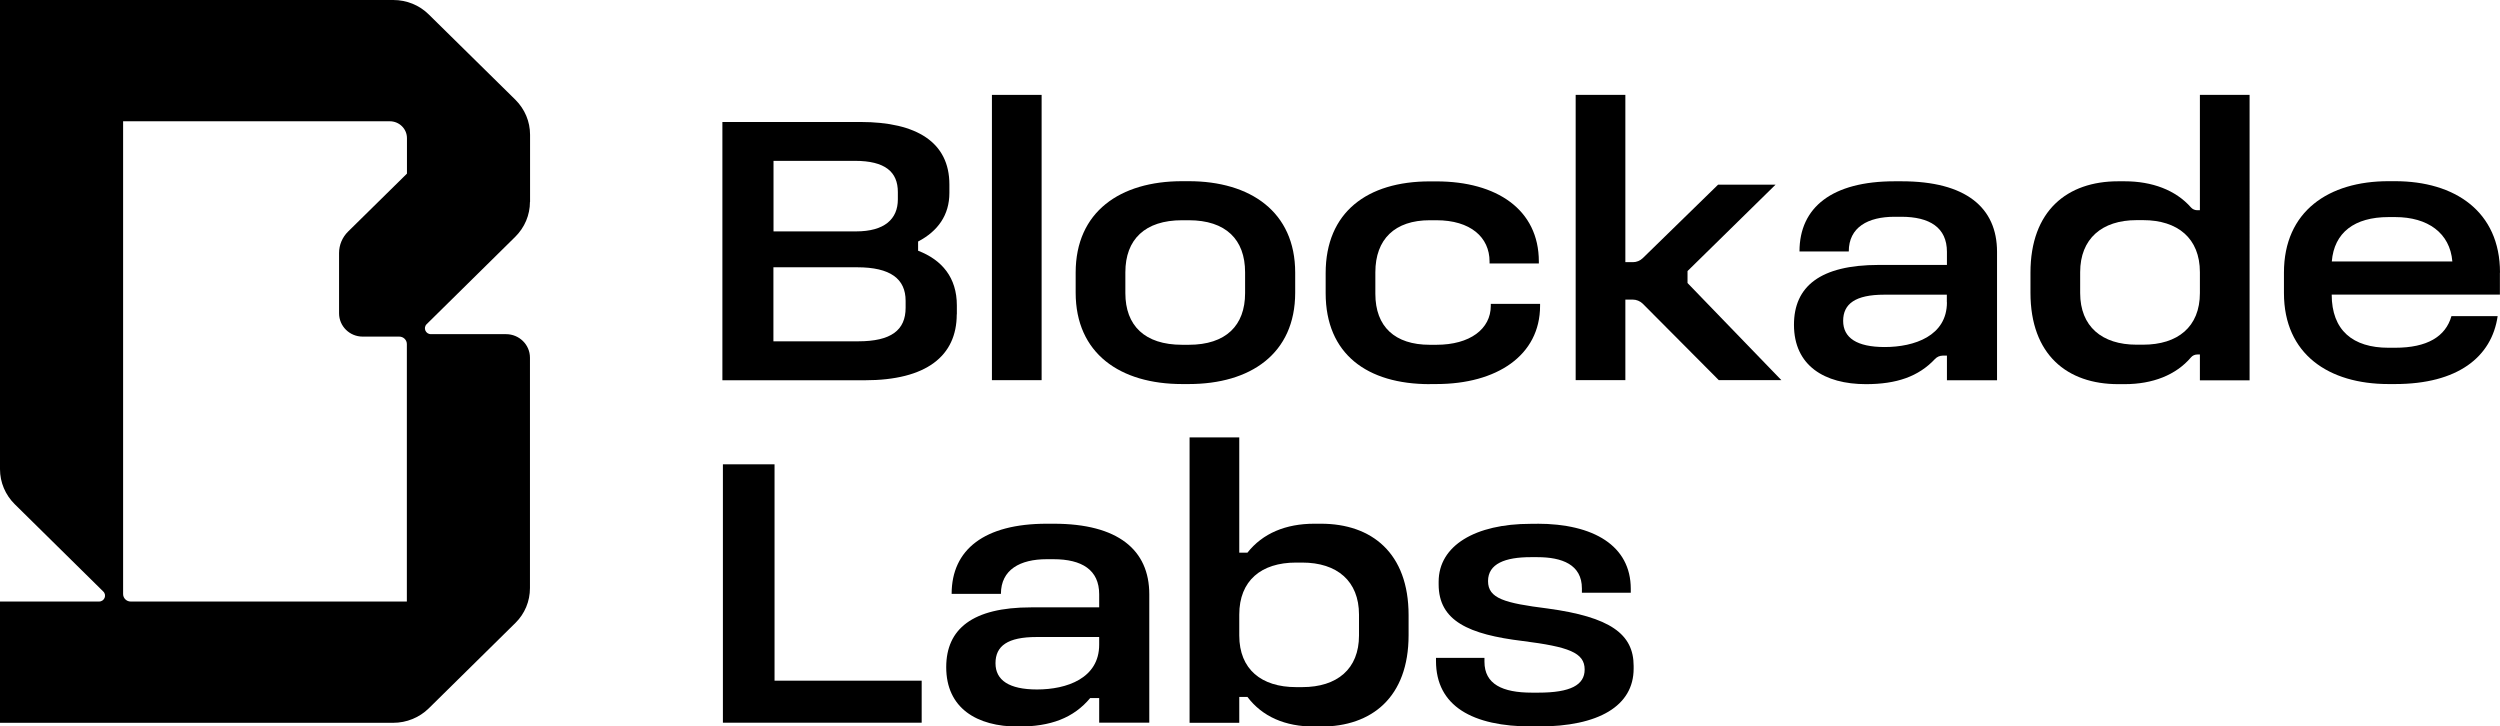
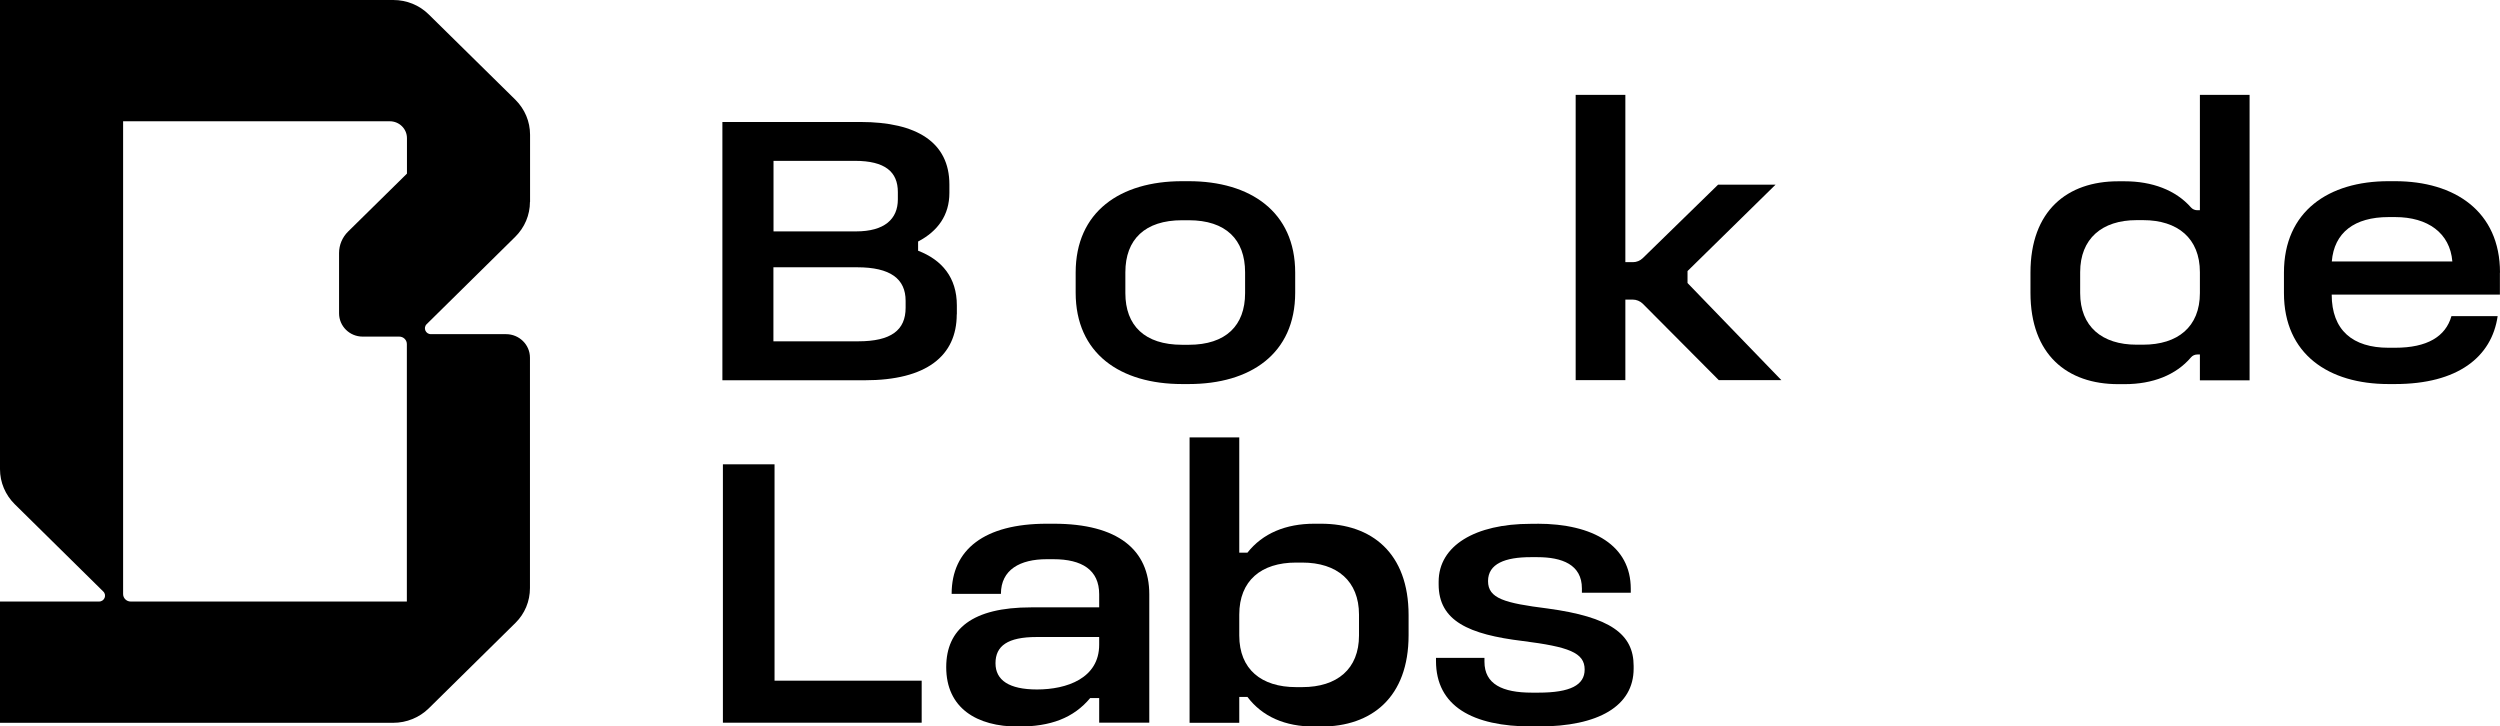
<svg xmlns="http://www.w3.org/2000/svg" id="Layer_1" data-name="Layer 1" viewBox="0 0 244.5 71.05">
  <defs>
    <style>
      .cls-1 {
        fill: #000;
        stroke-width: 0px;
      }
    </style>
  </defs>
  <path class="cls-1" d="M51.84,19.75v-6.57c0-1.29-.51-2.5-1.43-3.42L41.93,1.41c-.92-.91-2.16-1.41-3.47-1.41H0v45.89c0,1.28.52,2.51,1.44,3.42l8.66,8.54c.37.36.11.98-.41.98H0v11.86h38.46c1.3,0,2.55-.51,3.47-1.41l8.47-8.35c.93-.91,1.43-2.13,1.43-3.42v-22.53c0-1.27-1.05-2.3-2.34-2.3h-7.35c-.52,0-.78-.62-.41-.98l8.66-8.54c.92-.91,1.44-2.13,1.44-3.42h0ZM12.04,11.86h26.08c.93,0,1.68.74,1.68,1.65v3.47l-5.75,5.66c-.57.56-.89,1.31-.89,2.11v5.89c0,1.26,1.03,2.28,2.31,2.28h3.58c.41,0,.74.33.74.73v25.18H12.78c-.41,0-.74-.33-.74-.73V11.86Z" />
  <path class="cls-1" d="M93.58,30.74v-.87c0-2.72-1.45-4.45-3.79-5.35v-.9c1.95-1.02,3.06-2.6,3.06-4.75v-.83c0-4.11-3.18-6.11-8.69-6.11h-13.51v25.26h13.93c6.01,0,8.99-2.37,8.99-6.45h0ZM75.64,15.73h7.96c2.98,0,4.21,1.09,4.21,3.05v.72c0,1.92-1.3,3.13-4.09,3.13h-8.07v-6.9ZM75.64,33.38v-7.24h8.19c3.25,0,4.74,1.13,4.74,3.28v.68c0,2.19-1.42,3.28-4.63,3.28h-8.3Z" />
-   <path class="cls-1" d="M101.87,9.28h-4.86v27.9h4.86V9.28Z" />
  <path class="cls-1" d="M115.61,37.56h.65c6.01,0,10.41-2.94,10.41-8.94v-1.96c0-5.96-4.4-8.94-10.41-8.94h-.65c-6.05,0-10.41,2.98-10.41,8.94v1.96c0,5.96,4.36,8.94,10.41,8.94ZM110.06,26.63c0-3.21,1.91-5.09,5.55-5.09h.65c3.63,0,5.51,1.89,5.51,5.09v2.04c0,3.17-1.88,5.05-5.51,5.05h-.65c-3.67,0-5.55-1.89-5.55-5.05v-2.04Z" />
-   <path class="cls-1" d="M139.83,37.56h.65c5.89,0,10.14-2.79,10.14-7.65v-.19h-4.82v.19c0,2.26-2.03,3.81-5.32,3.81h-.65c-3.41,0-5.32-1.77-5.32-4.98v-2.11c0-3.24,1.91-5.09,5.32-5.09h.65c3.33,0,5.2,1.66,5.2,4.04v.19h4.82v-.19c0-5.09-4.13-7.84-10.02-7.84h-.65c-6.12,0-10.18,3.02-10.18,8.97v1.96c0,5.96,4.06,8.9,10.18,8.9h0Z" />
  <path class="cls-1" d="M158.95,29.3h.73c.37,0,.72.15.98.4l7.44,7.48h6.12l-9.18-9.5v-1.17l8.61-8.45h-5.62l-7.37,7.19c-.26.25-.6.39-.96.39h-.74V9.28h-4.86v27.9h4.86v-7.88Z" />
-   <path class="cls-1" d="M183.75,25.91c-5.74,0-8.3,2.11-8.3,5.85,0,4,2.98,5.81,7.04,5.81,2.99,0,5.14-.74,6.75-2.46.2-.21.47-.33.76-.33h.41v2.41h4.9v-12.56c0-4.34-3.06-6.9-9.33-6.9h-.69c-6.09,0-9.3,2.53-9.3,6.86h4.82c0-2.37,1.88-3.39,4.48-3.39h.65c2.79,0,4.47,1.06,4.47,3.43v1.28h-6.66,0ZM190.41,29.57c0,3.28-3.18,4.37-6.09,4.37-2.72,0-4.06-.9-4.06-2.56s1.19-2.56,4.02-2.56h6.12v.75h0Z" />
  <path class="cls-1" d="M215.15,20.56h-.26c-.23,0-.46-.1-.61-.27-1.5-1.71-3.82-2.56-6.48-2.56h-.65c-4.97,0-8.57,2.87-8.57,8.94v1.96c0,6.07,3.6,8.94,8.57,8.94h.65c2.73,0,5.01-.89,6.48-2.62.15-.18.38-.28.62-.28h.25v2.53h4.86V9.28h-4.86v11.28h0ZM215.15,28.66c0,3.32-2.18,5.05-5.55,5.05h-.65c-3.37,0-5.51-1.77-5.51-5.05v-2.04c0-3.28,2.14-5.09,5.51-5.09h.65c3.37,0,5.55,1.77,5.55,5.09v2.04Z" />
  <path class="cls-1" d="M244.5,26.66c0-6-4.44-8.94-10.26-8.94h-.65c-5.85,0-10.22,2.94-10.22,8.94v2c0,6,4.4,8.9,10.22,8.9h.65c6.12,0,9.45-2.64,10.03-6.64h-4.52c-.57,2-2.37,3.09-5.51,3.09h-.65c-3.48,0-5.55-1.7-5.55-5.2h16.45v-2.15h0ZM228.05,25.57c.23-2.83,2.22-4.34,5.55-4.34h.65c3.18,0,5.36,1.55,5.59,4.34h-11.79Z" />
  <path class="cls-1" d="M75.75,45.41v21.16h14.39v4.11h-19.44v-25.27h5.05Z" />
  <path class="cls-1" d="M103.06,51.22c6.28,0,9.34,2.56,9.34,6.9v12.56h-4.9v-2.41h-.88c-1.64,1.96-3.87,2.79-7.04,2.79-4.06,0-7.04-1.81-7.04-5.81,0-3.73,2.56-5.85,8.3-5.85h6.66v-1.28c0-2.38-1.68-3.43-4.48-3.43h-.65c-2.6,0-4.48,1.02-4.48,3.39h-4.82c0-4.34,3.21-6.86,9.3-6.86h.69,0ZM97.36,64.87c0,1.66,1.34,2.56,4.06,2.56,2.91,0,6.08-1.09,6.08-4.38v-.75h-6.12c-2.83,0-4.02.87-4.02,2.56Z" />
  <path class="cls-1" d="M121.2,42.77v11.28h.8c1.49-1.89,3.75-2.83,6.54-2.83h.65c4.97,0,8.57,2.87,8.57,8.94v1.96c0,6.07-3.6,8.94-8.57,8.94h-.65c-2.87,0-5.09-.98-6.54-2.9h-.8v2.53h-4.86v-27.91h4.86ZM121.2,60.11v2.04c0,3.32,2.18,5.05,5.55,5.05h.61c3.41,0,5.55-1.77,5.55-5.05v-2.04c0-3.28-2.14-5.09-5.55-5.09h-.61c-3.41,0-5.55,1.77-5.55,5.09Z" />
  <path class="cls-1" d="M150.34,51.22c5.51,0,9.15,2.15,9.15,6.37v.38h-4.78v-.42c0-2.34-1.95-3.06-4.36-3.06h-.65c-2.49,0-4.17.64-4.17,2.34s1.61,2.15,5.82,2.68c6.12.83,8.42,2.49,8.42,5.62v.26c0,3.66-3.44,5.66-9.3,5.66h-.65c-5.82,0-9.38-2-9.38-6.41v-.3h4.74v.38c0,2.19,1.76,3.02,4.63,3.02h.65c3.14,0,4.52-.75,4.52-2.26,0-1.66-1.57-2.22-6.05-2.79-5.28-.64-8.23-1.96-8.23-5.54v-.26c0-3.54,3.6-5.66,8.99-5.66h.65,0Z" />
</svg>